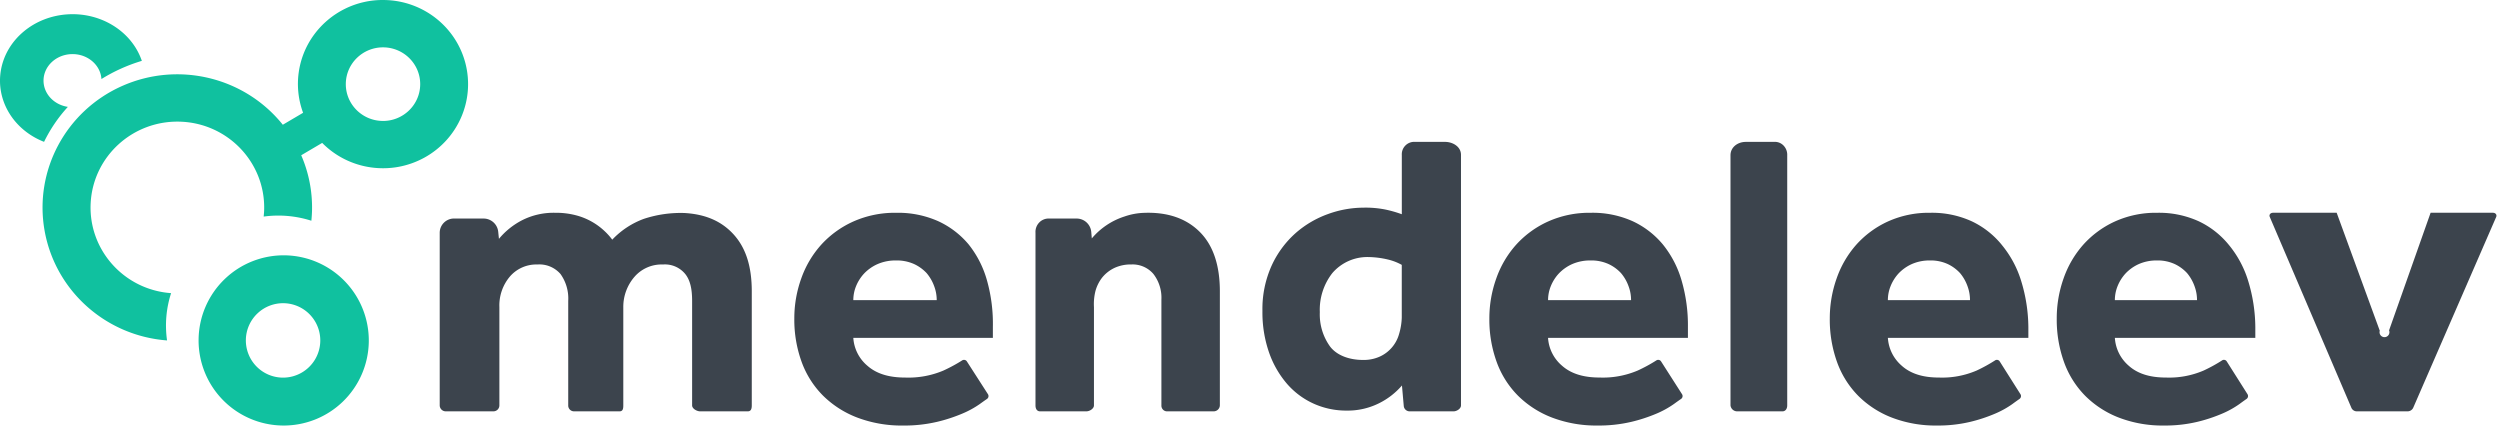
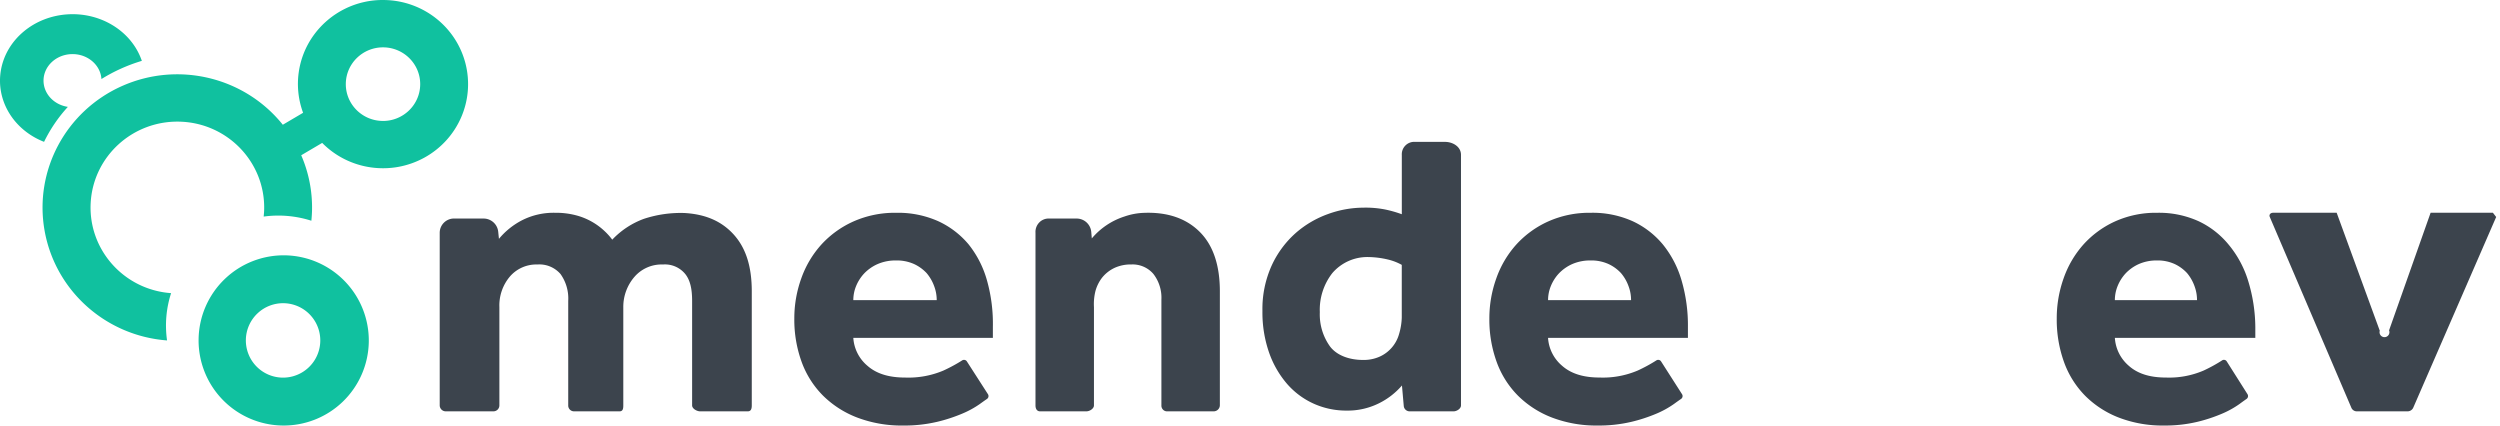
<svg xmlns="http://www.w3.org/2000/svg" width="235" height="40">
  <g fill="none" fill-rule="evenodd">
    <path fill="#10C19F" d="M4.092 7.543c.023-1.341 1.199-2.426 2.662-2.457 1.464-.03 2.692 1.004 2.782 2.343a15.785 15.785 0 0 1 3.797-1.708c-.94-2.76-3.822-4.568-6.97-4.373-3.147.194-5.738 2.34-6.266 5.19-.528 2.85 1.144 5.66 4.045 6.795a13.822 13.822 0 0 1 2.237-3.287c-1.334-.2-2.306-1.265-2.287-2.503z" />
    <path fill="#10C19F" fill-rule="nonzero" d="M36.14.002a8.005 8.005 0 0 0-6.651 3.304 7.818 7.818 0 0 0-.998 7.296l-1.907 1.124c-3.6-4.488-9.82-5.988-15.105-3.643-5.284 2.346-8.286 7.94-7.29 13.583.997 5.644 5.738 9.9 11.514 10.334a9.883 9.883 0 0 1 .38-4.444c-4.438-.318-7.8-4.094-7.559-8.488.24-4.394 3.996-7.788 8.442-7.63 4.446.158 7.945 3.81 7.866 8.21-.004.24-.024.475-.048.71a10.208 10.208 0 0 1 4.484.391c.034-.338.058-.68.064-1.025a12.335 12.335 0 0 0-1.017-5.13l1.97-1.161c2.525 2.557 6.47 3.12 9.623 1.376 3.153-1.745 4.731-5.365 3.85-8.831C42.875 2.512 39.752.062 36.14.002zm-.197 11.366c-1.93-.033-3.469-1.607-3.436-3.517.034-1.91 1.626-3.431 3.556-3.399 1.93.033 3.47 1.608 3.436 3.518-.034 1.91-1.625 3.43-3.556 3.4v-.002z" />
    <path fill="#10C19F" fill-rule="nonzero" d="M26.804 24.001a8 8 0 1 0 7.862 8.137 8.009 8.009 0 0 0-7.862-8.137zm-.197 11.496a3.498 3.498 0 1 1 .12-6.994 3.498 3.498 0 0 1-.12 6.994z" />
    <path fill="#3C444D" d="M64.353 20.023a11.065 11.065 0 0 0-3.82.545 7.761 7.761 0 0 0-2.981 1.961 6.074 6.074 0 0 0-.797-.875 6.18 6.18 0 0 0-2.624-1.419 7.39 7.39 0 0 0-1.944-.233 6.556 6.556 0 0 0-3.11.7 6.963 6.963 0 0 0-2.177 1.75l-.068-.673a1.38 1.38 0 0 0-1.424-1.234h-2.636a1.343 1.343 0 0 0-1.439 1.313v16.248a.567.567 0 0 0 .569.56h4.48a.56.56 0 0 0 .56-.56v-9.24a4.199 4.199 0 0 1 .992-2.876 3.278 3.278 0 0 1 2.585-1.128 2.624 2.624 0 0 1 2.167.894c.524.734.781 1.626.727 2.527v9.823a.544.544 0 0 0 .542.56h4.285c.31 0 .35-.25.35-.56v-9.24a4.315 4.315 0 0 1 1.078-2.876 3.374 3.374 0 0 1 2.657-1.128c.8-.06 1.578.274 2.087.894.48.597.647 1.439.647 2.527v9.823c0 .309.444.56.753.56h4.48c.308 0 .375-.25.375-.56V27.388c0-2.28-.524-4.083-1.755-5.405-1.108-1.185-2.564-1.84-4.559-1.96zm43.19-.016a6.226 6.226 0 0 0-1.833.341 6.673 6.673 0 0 0-3.08 2.063l-.05-.59a1.381 1.381 0 0 0-1.414-1.277H98.64a1.218 1.218 0 0 0-.946.366 1.27 1.27 0 0 0-.358.966v16.23c0 .309.13.56.433.56h4.353c.303 0 .71-.25.71-.56v-9.241c-.03-.517.02-1.035.148-1.536.13-.461.349-.891.645-1.264a3.33 3.33 0 0 1 1.122-.875 3.61 3.61 0 0 1 1.59-.33 2.567 2.567 0 0 1 2.085.894 3.66 3.66 0 0 1 .75 2.411v9.94a.543.543 0 0 0 .144.394.52.52 0 0 0 .378.168h4.39a.584.584 0 0 0 .583-.561v-10.72c0-2.437-.622-4.278-1.827-5.523-1.283-1.318-3.058-1.938-5.296-1.856z" />
    <path fill="#3C444D" fill-rule="nonzero" d="M135.833 13.338h-2.795a1.168 1.168 0 0 0-1.268 1.228v5.573a11.106 11.106 0 0 0-1.557-.445 9.543 9.543 0 0 0-2.069-.174 9.822 9.822 0 0 0-3.31.6 9.42 9.42 0 0 0-3.055 1.8 9.198 9.198 0 0 0-2.24 3.037 9.914 9.914 0 0 0-.87 4.275 11.46 11.46 0 0 0 .617 3.888 9.089 9.089 0 0 0 1.677 2.94c.69.8 1.546 1.441 2.508 1.877a7.418 7.418 0 0 0 3.105.658 6.588 6.588 0 0 0 3.028-.677 6.886 6.886 0 0 0 2.18-1.683l.171 1.946a.557.557 0 0 0 .55.486h4.126c.306 0 .702-.25.702-.558V14.55c0-.75-.753-1.213-1.5-1.213zm-4.067 16.512a5.983 5.983 0 0 1-.242 1.509 3.305 3.305 0 0 1-1.793 2.146 3.643 3.643 0 0 1-1.607.33c-1.284 0-2.453-.42-3.095-1.258a5.157 5.157 0 0 1-.966-3.23 5.597 5.597 0 0 1 1.176-3.676 4.337 4.337 0 0 1 3.42-1.508c.608.012 1.213.09 1.804.231a5.11 5.11 0 0 1 1.303.503v4.953z" />
-     <path fill="#3C444D" d="M166.742 13.338h-2.644c-.738 0-1.431.484-1.431 1.258v23.512a.63.63 0 0 0 .625.559h4.256c.294 0 .451-.25.451-.559V14.596a1.243 1.243 0 0 0-.357-.926 1.128 1.128 0 0 0-.9-.332z" />
-     <path fill="#3C444D" fill-rule="nonzero" d="M188.165 23.014a8.069 8.069 0 0 0-2.827-2.215 8.981 8.981 0 0 0-3.9-.797 9.31 9.31 0 0 0-3.978.819 9.012 9.012 0 0 0-2.963 2.175 9.46 9.46 0 0 0-1.852 3.173A11.205 11.205 0 0 0 172 29.94a11.78 11.78 0 0 0 .682 4.092 8.699 8.699 0 0 0 1.99 3.173 9.115 9.115 0 0 0 3.179 2.055c1.347.51 2.775.76 4.211.739 1.05.013 2.097-.101 3.12-.34a14.62 14.62 0 0 0 2.36-.778 8.648 8.648 0 0 0 1.618-.898c.267-.197.492-.359.674-.484a.33.33 0 0 0 .087-.448l-1.947-3.076a.309.309 0 0 0-.438-.097 14.85 14.85 0 0 1-1.73.952 8.197 8.197 0 0 1-3.549.659c-1.481 0-2.645-.35-3.49-1.108a3.757 3.757 0 0 1-1.306-2.624h13.205V30.74a15.141 15.141 0 0 0-.676-4.33 9.815 9.815 0 0 0-1.826-3.395zm-10.705 5.199c0-.45.086-.896.254-1.312a3.92 3.92 0 0 1 .74-1.185 3.926 3.926 0 0 1 1.23-.882 4.086 4.086 0 0 1 1.715-.351 3.826 3.826 0 0 1 1.677.333c.44.205.836.496 1.168.855.305.364.542.78.702 1.231.155.419.235.863.234 1.31h-7.72z" />
-     <path fill="#3C444D" d="M234.334 20h-5.857l-3.905 11.055a.464.464 0 1 1-.873.035L219.647 20h-5.981c-.238 0-.399.178-.306.396l7.675 17.948a.557.557 0 0 0 .537.322h4.74a.585.585 0 0 0 .536-.35l7.792-17.918c.092-.217-.068-.398-.306-.398z" />
+     <path fill="#3C444D" d="M234.334 20h-5.857l-3.905 11.055a.464.464 0 1 1-.873.035L219.647 20h-5.981c-.238 0-.399.178-.306.396l7.675 17.948a.557.557 0 0 0 .537.322h4.74a.585.585 0 0 0 .536-.35l7.792-17.918z" />
    <path fill="#3C444D" fill-rule="nonzero" d="M209.507 23.014a8.071 8.071 0 0 0-2.829-2.215 8.99 8.99 0 0 0-3.901-.797 9.315 9.315 0 0 0-3.98.819 9.022 9.022 0 0 0-2.965 2.175 9.46 9.46 0 0 0-1.854 3.172 11.212 11.212 0 0 0-.644 3.772 11.767 11.767 0 0 0 .683 4.091 8.7 8.7 0 0 0 1.991 3.173 9.118 9.118 0 0 0 3.18 2.056c1.347.51 2.776.76 4.213.739 1.05.013 2.098-.101 3.122-.34a14.645 14.645 0 0 0 2.36-.778 8.662 8.662 0 0 0 1.619-.898c.268-.198.493-.359.675-.484a.33.33 0 0 0 .086-.448l-1.948-3.077a.31.31 0 0 0-.439-.097c-.555.357-1.134.675-1.73.952a8.202 8.202 0 0 1-3.55.66c-1.483 0-2.647-.35-3.492-1.108a3.755 3.755 0 0 1-1.307-2.624H212v-1.019a15.186 15.186 0 0 0-.671-4.33 9.81 9.81 0 0 0-1.822-3.394zm-10.71 5.2c0-.45.086-.897.254-1.313a3.92 3.92 0 0 1 .741-1.185c.35-.372.768-.672 1.23-.882a4.087 4.087 0 0 1 1.716-.351 3.829 3.829 0 0 1 1.677.334c.44.205.837.495 1.17.855.303.364.541.78.701 1.23.156.42.235.864.234 1.312h-7.722zm-42.459-5.2a8.147 8.147 0 0 0-2.857-2.215 9.162 9.162 0 0 0-3.942-.797 9.493 9.493 0 0 0-4.02.819 9.1 9.1 0 0 0-2.995 2.175 9.42 9.42 0 0 0-1.872 3.173A11.108 11.108 0 0 0 140 29.94a11.658 11.658 0 0 0 .69 4.092 8.685 8.685 0 0 0 2.012 3.173 9.224 9.224 0 0 0 3.212 2.055c1.361.51 2.805.76 4.257.739a13.28 13.28 0 0 0 3.153-.34 14.888 14.888 0 0 0 2.384-.778 8.769 8.769 0 0 0 1.632-.899c.271-.197.499-.359.682-.484.146-.1.185-.3.088-.447l-1.968-3.077a.318.318 0 0 0-.443-.097 14.87 14.87 0 0 1-1.75.952 8.362 8.362 0 0 1-3.585.659c-1.498 0-2.674-.35-3.528-1.107a3.74 3.74 0 0 1-1.32-2.624h13.149v-1.019a15.06 15.06 0 0 0-.584-4.33 9.616 9.616 0 0 0-1.744-3.394zm-10.819 5.199c0-.45.087-.896.256-1.312.177-.438.43-.84.749-1.185a3.968 3.968 0 0 1 1.24-.882 4.168 4.168 0 0 1 1.735-.351 3.903 3.903 0 0 1 1.694.333c.445.205.846.496 1.18.855.309.364.549.78.71 1.231.157.419.238.863.237 1.31h-7.8zm-54.436-5.2A8.176 8.176 0 0 0 88.21 20.8a9.244 9.244 0 0 0-3.96-.797 9.579 9.579 0 0 0-4.039.819 9.152 9.152 0 0 0-3.01 2.175 9.43 9.43 0 0 0-1.881 3.173 11.06 11.06 0 0 0-.654 3.771 11.608 11.608 0 0 0 .693 4.092 8.681 8.681 0 0 0 2.022 3.173 9.272 9.272 0 0 0 3.227 2.055c1.368.51 2.819.76 4.277.739 1.066.013 2.13-.101 3.169-.34.818-.191 1.62-.452 2.395-.778a8.832 8.832 0 0 0 1.644-.898c.272-.197.5-.359.685-.484.146-.1.185-.3.088-.448l-1.978-3.076a.32.32 0 0 0-.445-.098c-.564.357-1.151.675-1.758.953a8.436 8.436 0 0 1-3.603.659c-1.505 0-2.686-.35-3.544-1.108a3.736 3.736 0 0 1-1.327-2.624H93.33V30.74a15.01 15.01 0 0 0-.54-4.33 9.517 9.517 0 0 0-1.707-3.395zm-10.871 5.2c0-.45.087-.896.257-1.312.178-.438.433-.84.753-1.185a3.958 3.958 0 0 1 1.247-.882 4.2 4.2 0 0 1 1.743-.351 3.938 3.938 0 0 1 1.702.333c.447.205.85.496 1.187.855.308.364.55.781.712 1.231.158.419.239.863.238 1.31h-7.839z" />
  </g>
</svg>